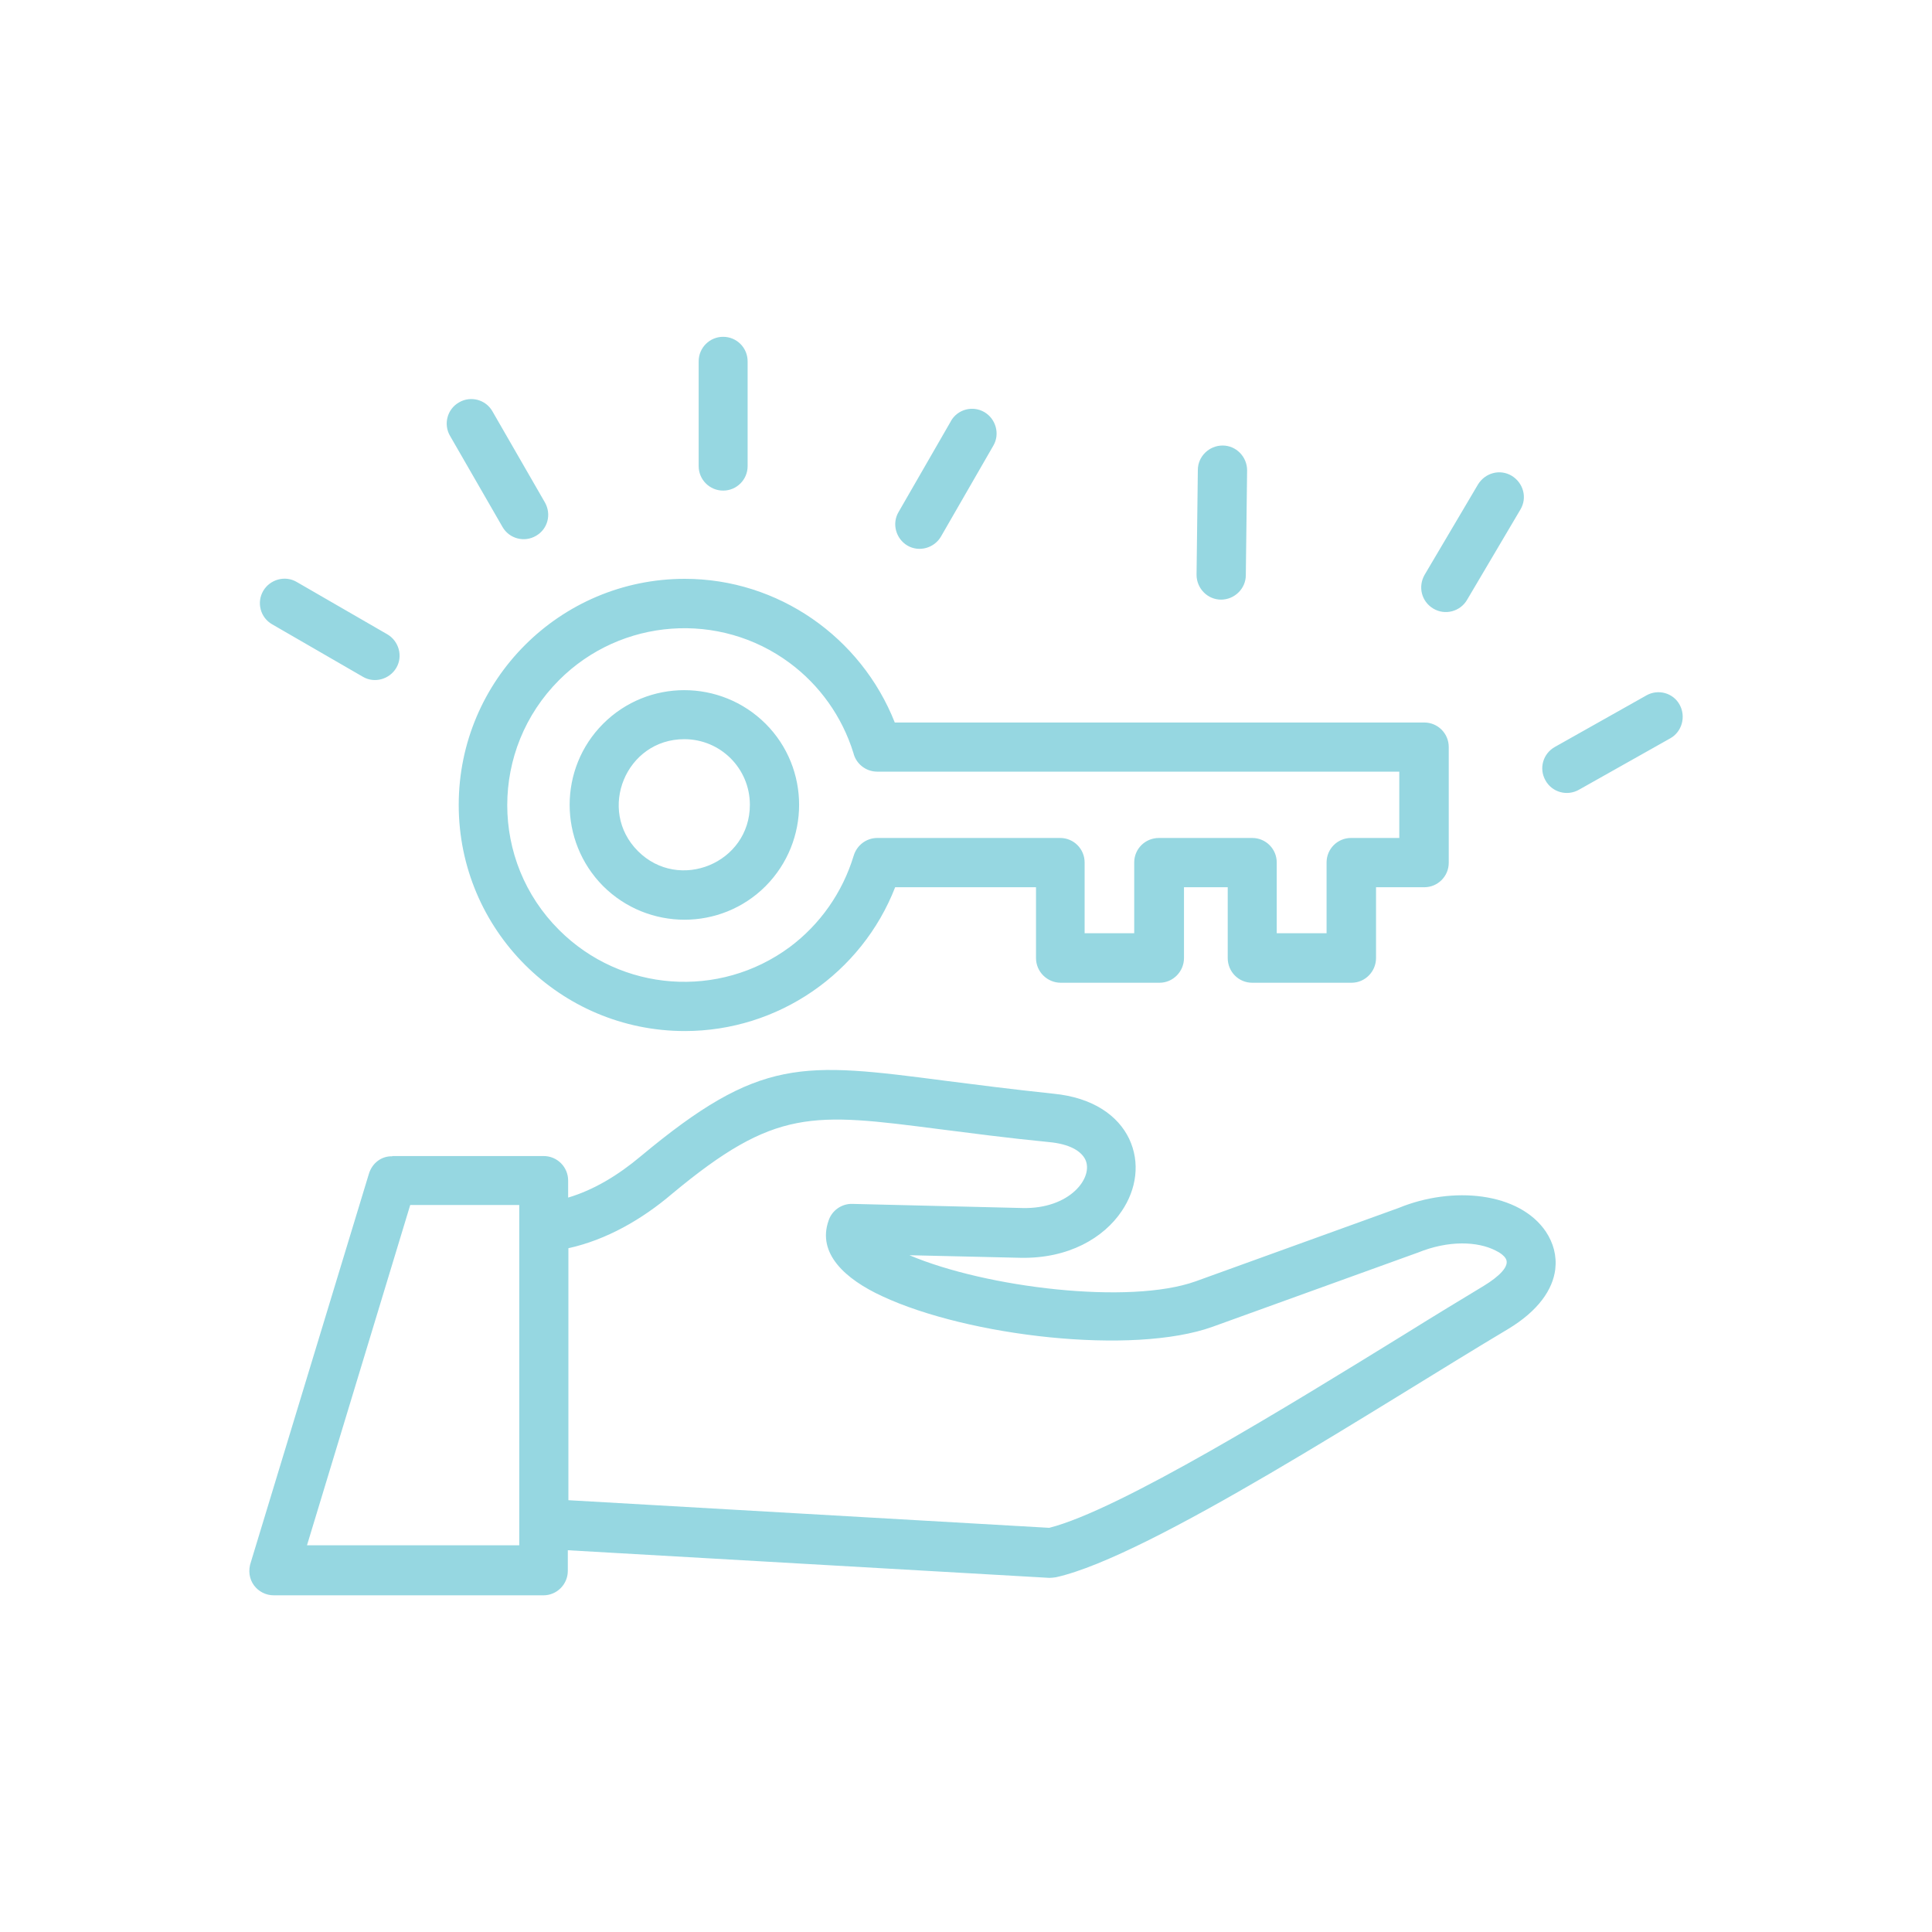
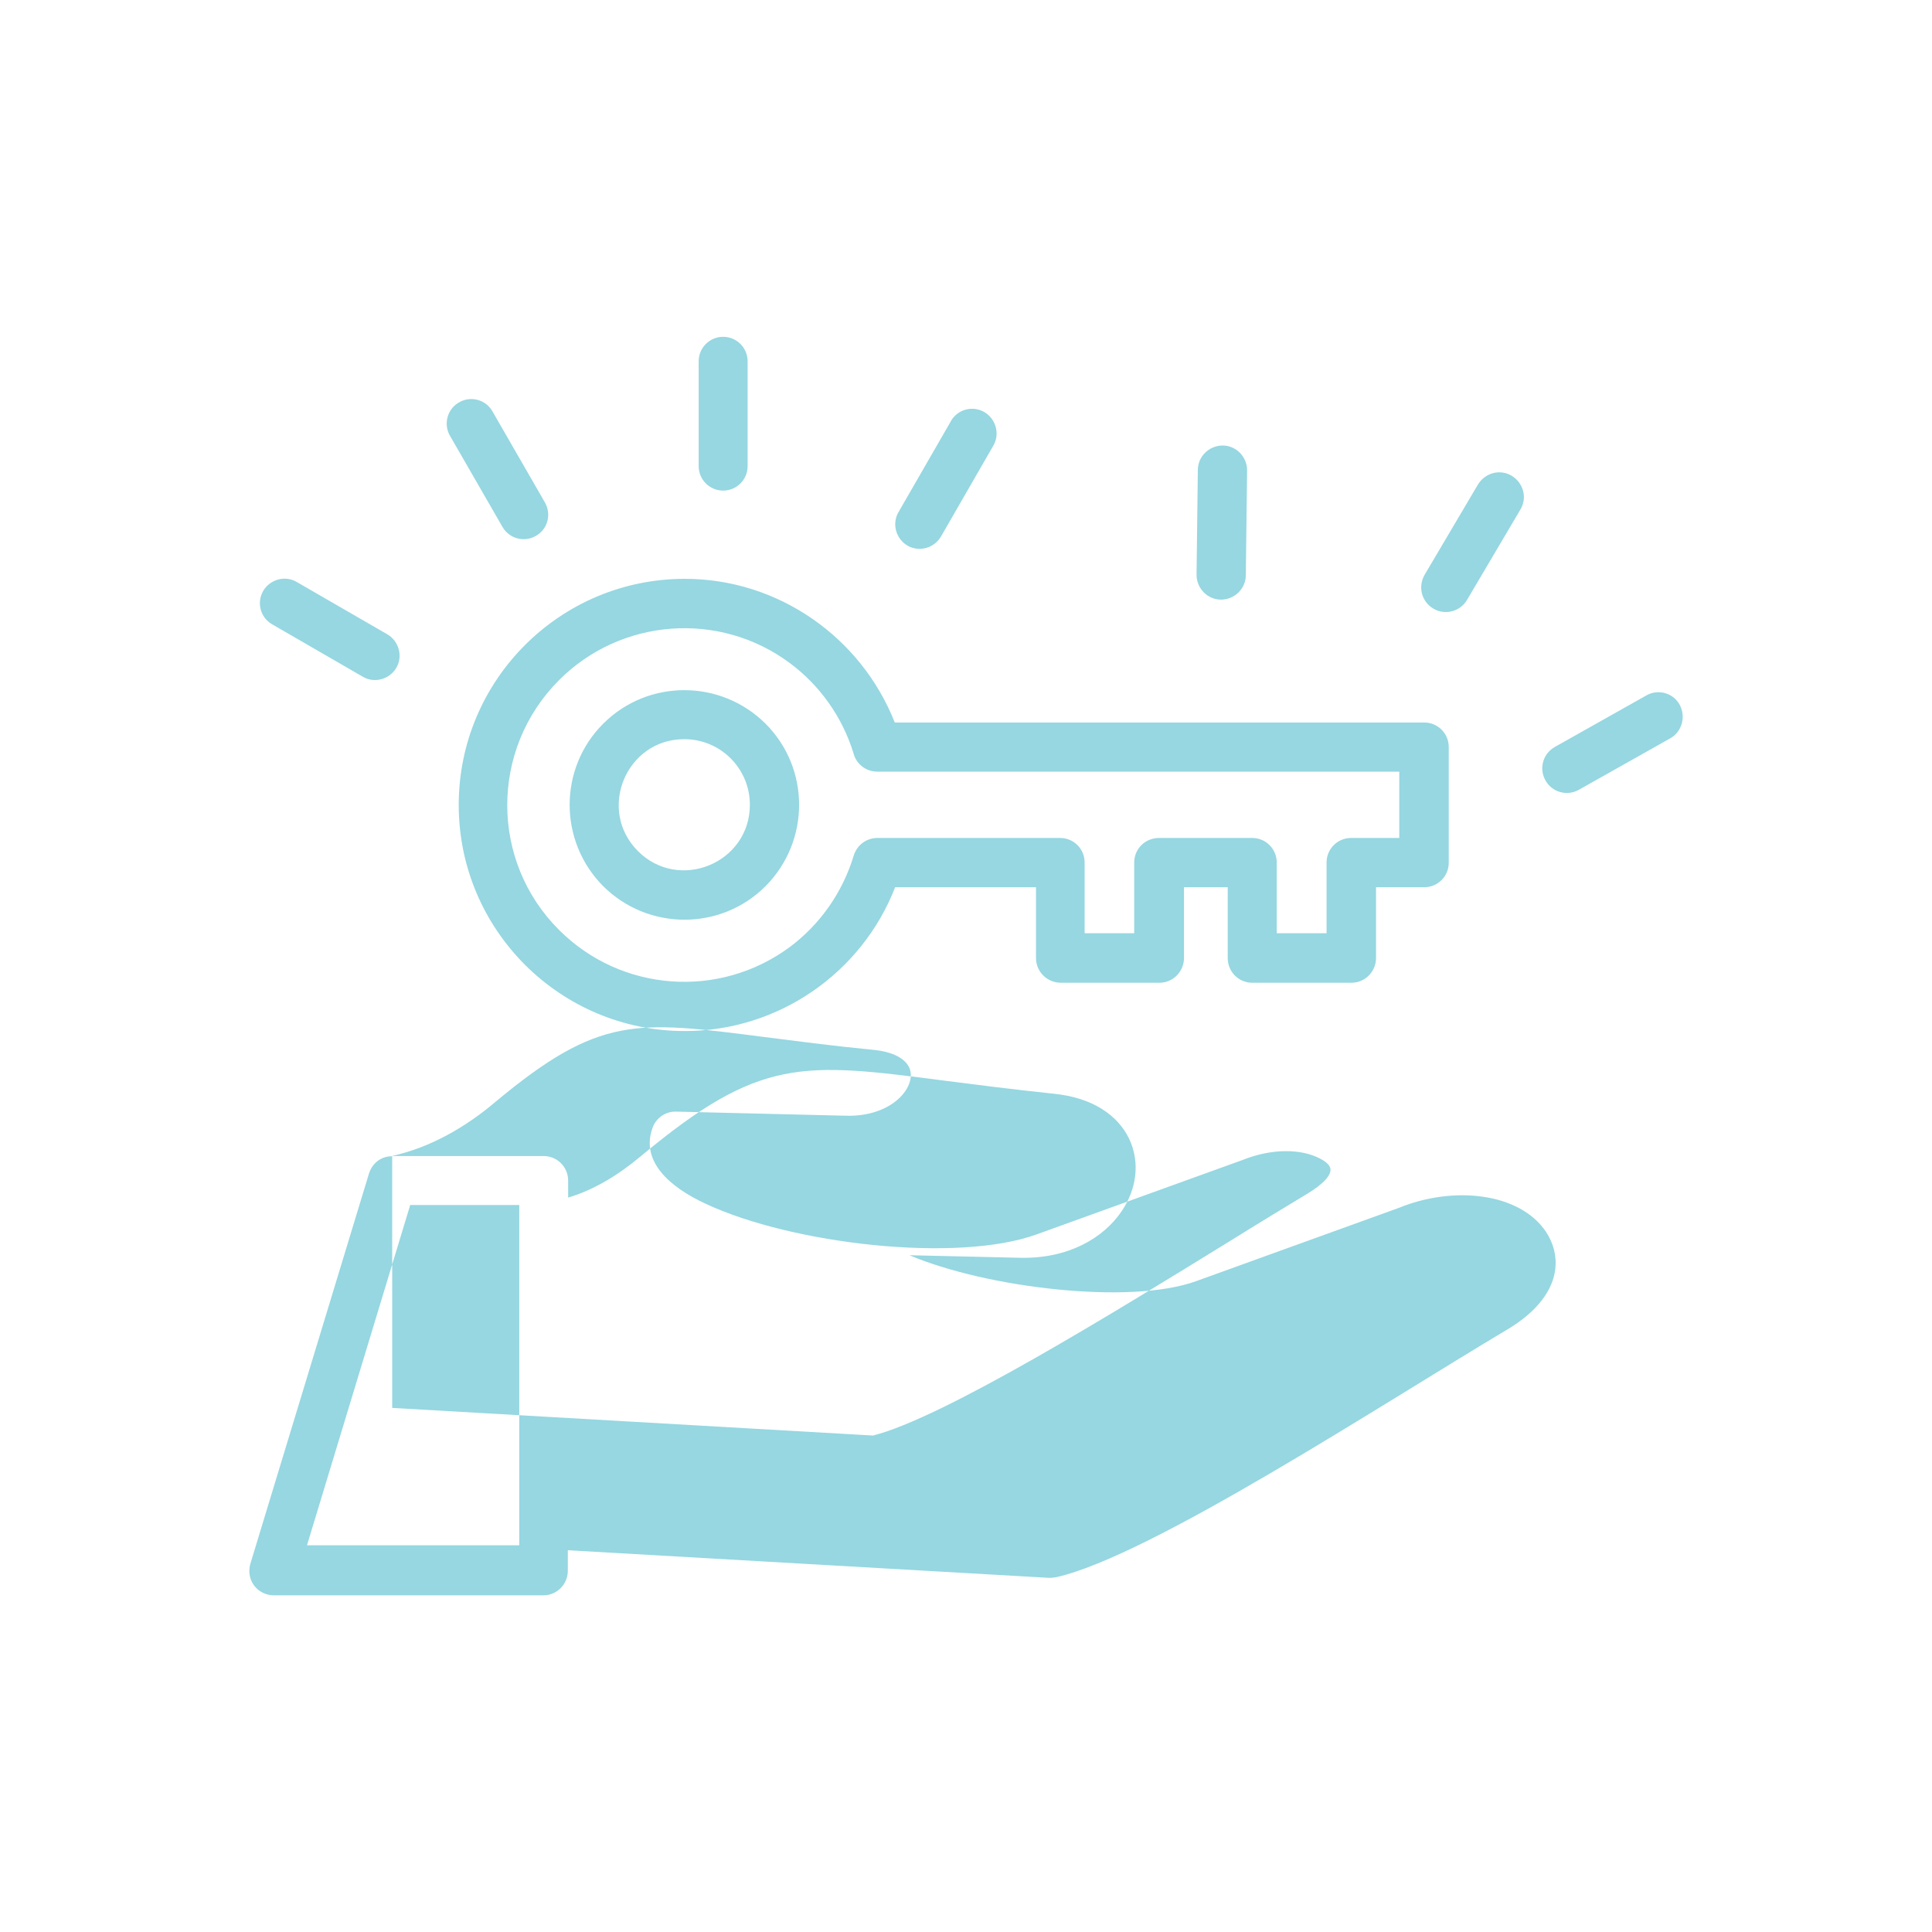
<svg xmlns="http://www.w3.org/2000/svg" id="Layer_1" data-name="Layer 1" viewBox="0 0 300 300">
  <defs>
    <style>
      .cls-1 {
        fill: #96d7e1;
      }
    </style>
  </defs>
-   <path class="cls-1" d="M186,72.98c0-2.1,1.75-3.8,3.85-3.8s3.8,1.75,3.8,3.85l-.2,16.28c0,2.09-1.75,3.8-3.85,3.8s-3.8-1.75-3.8-3.85l.2-16.28h0ZM255.63,107.99c1.85-1.05,4.19-.4,5.19,1.45s.35,4.19-1.45,5.2l-14.19,7.99c-1.85,1.05-4.19.39-5.2-1.45-1.05-1.85-.39-4.15,1.45-5.19l14.19-7.99h0ZM229.5,75.23c1.1-1.8,3.4-2.45,5.24-1.35,1.8,1.1,2.45,3.4,1.35,5.24l-8.29,14.03c-1.05,1.8-3.4,2.45-5.24,1.35s-2.4-3.4-1.35-5.24c0,0,8.29-14.03,8.29-14.03ZM147.65,65.39c1.05-1.85,3.4-2.45,5.2-1.4,1.79,1.05,2.45,3.4,1.4,5.2l-8.14,14.13c-1.05,1.8-3.4,2.45-5.2,1.4-1.79-1.05-2.45-3.4-1.39-5.2,0,0,8.14-14.13,8.14-14.13ZM42.27,96.95c-1.85-1.05-2.45-3.4-1.4-5.19,1.05-1.8,3.4-2.45,5.19-1.4l14.09,8.14c1.79,1.05,2.45,3.4,1.39,5.2-1.05,1.79-3.4,2.45-5.19,1.39l-14.08-8.14h0ZM69.88,67.68c-1.05-1.8-.45-4.15,1.4-5.2,1.79-1.05,4.15-.45,5.19,1.4l8.14,14.13c1.05,1.85.45,4.15-1.39,5.2-1.8,1.05-4.15.45-5.2-1.4,0,0-8.14-14.13-8.14-14.13ZM108.49,56.1c0-2.1,1.7-3.8,3.8-3.8s3.8,1.7,3.8,3.8v16.28c0,2.1-1.7,3.8-3.8,3.8s-3.8-1.7-3.8-3.8v-16.28ZM217.31,119.82h-81.1c-1.79,0-3.3-1.25-3.69-2.89-1.75-5.65-5.25-10.54-9.89-13.98-10.88-8.09-26.17-7-35.81,2.65-10.74,10.74-10.74,28.12,0,38.81,9.64,9.64,24.87,10.74,35.81,2.65,4.69-3.5,8.19-8.45,9.93-14.19.5-1.65,2-2.75,3.65-2.75h28.42c2.09,0,3.79,1.7,3.79,3.8v10.99h7.7v-10.99c0-2.1,1.7-3.8,3.84-3.8h14.49c2.1,0,3.8,1.7,3.8,3.8v10.99h7.74v-10.99c0-2.1,1.7-3.8,3.79-3.8h7.5v-10.29h.05,0ZM138.95,112.19h82.21c2.1,0,3.8,1.7,3.8,3.8v17.98c0,2.1-1.7,3.8-3.8,3.8h-7.49v10.99c0,2.1-1.7,3.84-3.8,3.84h-15.43c-2.1,0-3.8-1.7-3.8-3.84v-10.99h-6.79v10.99c0,2.1-1.7,3.84-3.8,3.84h-15.33c-2.1,0-3.85-1.7-3.85-3.84v-10.99h-21.87c-5.19,13.33-18.13,22.33-32.66,22.33-19.38,0-35.11-15.73-35.11-35.11s15.73-35.11,35.11-35.11c14.48,0,27.37,9.04,32.61,22.33h0ZM106.25,114.78c-9.04,0-13.58,10.99-7.19,17.38,6.39,6.39,17.38,1.85,17.38-7.19,0-5.64-4.55-10.19-10.19-10.19h0ZM93.66,112.38c6.95-6.95,18.23-6.95,25.22,0,6.94,6.94,6.94,18.23,0,25.22-6.94,6.95-18.23,6.95-25.22,0-6.94-6.99-6.94-18.28,0-25.22h0ZM60.9,179.51h23.52c2.1,0,3.8,1.7,3.8,3.8v2.65c4.05-1.2,7.84-3.54,11.24-6.39,18.57-15.48,25.07-14.64,47.4-11.74,4.69.6,10.14,1.3,16.73,2,6.19.6,10.04,3.45,11.74,6.99,1.75,3.7,1.15,7.84-1.15,11.24-2.79,4.15-8.24,7.39-15.68,7.25l-17.28-.4c11.88,5.04,34.16,7.74,44.45,4.05l31.51-11.39c8.39-3.45,18.73-2.45,22.87,3.69,1.15,1.75,1.7,3.7,1.45,5.85-.39,3.15-2.65,6.44-7.29,9.24-19.63,11.69-55.63,35.31-70.22,38.56-.35.05-.7.1-1.05.1l-74.77-4.29v3.2c0,2.1-1.7,3.8-3.79,3.8h-41.86c-2.5,0-4.55-2.4-3.54-5.24l18.28-60.14c.5-1.75,2-2.85,3.65-2.79v-.02ZM88.26,193.84v39.11l74.66,4.29c10.88-2.74,37.15-18.93,55.38-30.17,4.49-2.8,8.54-5.25,12.08-7.39,2.3-1.4,4.19-3.1,3.4-4.3-.3-.45-.8-.84-1.55-1.2-2.74-1.4-7.24-1.65-12.13.35l-.15.05-31.66,11.44c-12.38,4.45-37.9,1.5-51.29-4.74-5.75-2.65-10.14-6.64-8.34-11.74.5-1.55,2-2.65,3.69-2.6l26.38.64c7.39.2,11.14-4.74,9.79-7.54-.65-1.3-2.4-2.4-5.64-2.7-6.55-.64-12.14-1.39-16.98-2-19.78-2.55-25.52-3.3-41.55,10.04-4.69,3.99-10.19,7.14-16.08,8.44h0ZM80.58,187.11h-16.88l-16.03,52.84h32.96v-52.84h-.05Z" />
+   <path class="cls-1" d="M186,72.98c0-2.1,1.75-3.8,3.85-3.8s3.8,1.75,3.8,3.85l-.2,16.28c0,2.09-1.75,3.8-3.85,3.8s-3.8-1.75-3.8-3.85l.2-16.28h0ZM255.63,107.99c1.85-1.05,4.19-.4,5.19,1.45s.35,4.19-1.45,5.2l-14.19,7.99c-1.85,1.05-4.19.39-5.2-1.45-1.05-1.85-.39-4.15,1.45-5.19l14.19-7.99h0ZM229.5,75.23c1.1-1.8,3.4-2.45,5.24-1.35,1.8,1.1,2.45,3.4,1.35,5.24l-8.29,14.03c-1.05,1.8-3.4,2.45-5.24,1.35s-2.4-3.4-1.35-5.24c0,0,8.29-14.03,8.29-14.03ZM147.65,65.39c1.05-1.85,3.4-2.45,5.2-1.4,1.79,1.05,2.45,3.4,1.4,5.2l-8.14,14.13c-1.05,1.8-3.4,2.45-5.2,1.4-1.79-1.05-2.45-3.4-1.39-5.2,0,0,8.14-14.13,8.14-14.13ZM42.27,96.95c-1.85-1.05-2.45-3.4-1.4-5.19,1.05-1.8,3.4-2.45,5.19-1.4l14.09,8.14c1.79,1.05,2.45,3.4,1.39,5.2-1.05,1.79-3.4,2.45-5.19,1.39l-14.08-8.14h0ZM69.88,67.68c-1.05-1.8-.45-4.15,1.4-5.2,1.79-1.05,4.15-.45,5.19,1.4l8.14,14.13c1.05,1.85.45,4.15-1.39,5.2-1.8,1.05-4.15.45-5.2-1.4,0,0-8.14-14.13-8.14-14.13ZM108.49,56.1c0-2.1,1.7-3.8,3.8-3.8s3.8,1.7,3.8,3.8v16.28c0,2.1-1.7,3.8-3.8,3.8s-3.8-1.7-3.8-3.8v-16.28ZM217.31,119.82h-81.1c-1.79,0-3.3-1.25-3.69-2.89-1.75-5.65-5.25-10.54-9.89-13.98-10.88-8.09-26.17-7-35.81,2.65-10.74,10.74-10.74,28.12,0,38.81,9.64,9.64,24.87,10.74,35.81,2.65,4.69-3.5,8.19-8.45,9.93-14.19.5-1.65,2-2.75,3.65-2.75h28.42c2.09,0,3.79,1.7,3.79,3.8v10.99h7.7v-10.99c0-2.1,1.7-3.8,3.84-3.8h14.49c2.1,0,3.8,1.7,3.8,3.8v10.99h7.74v-10.99c0-2.1,1.7-3.8,3.79-3.8h7.5v-10.29h.05,0ZM138.95,112.19h82.21c2.1,0,3.8,1.7,3.8,3.8v17.98c0,2.1-1.7,3.8-3.8,3.8h-7.49v10.99c0,2.1-1.7,3.84-3.8,3.84h-15.43c-2.1,0-3.8-1.7-3.8-3.84v-10.99h-6.79v10.99c0,2.1-1.7,3.84-3.8,3.84h-15.33c-2.1,0-3.85-1.7-3.85-3.84v-10.99h-21.87c-5.19,13.33-18.13,22.33-32.66,22.33-19.38,0-35.11-15.73-35.11-35.11s15.73-35.11,35.11-35.11c14.48,0,27.37,9.04,32.61,22.33h0ZM106.25,114.78c-9.04,0-13.58,10.99-7.19,17.38,6.39,6.39,17.38,1.85,17.38-7.19,0-5.64-4.55-10.19-10.19-10.19h0ZM93.66,112.38c6.95-6.95,18.23-6.95,25.22,0,6.94,6.94,6.94,18.23,0,25.22-6.94,6.95-18.23,6.95-25.22,0-6.94-6.99-6.94-18.28,0-25.22h0ZM60.9,179.51h23.52c2.1,0,3.8,1.7,3.8,3.8v2.65c4.05-1.2,7.84-3.54,11.24-6.39,18.57-15.48,25.07-14.64,47.4-11.74,4.69.6,10.14,1.3,16.73,2,6.19.6,10.04,3.45,11.74,6.99,1.75,3.7,1.15,7.84-1.15,11.24-2.79,4.15-8.24,7.39-15.68,7.25l-17.28-.4c11.88,5.04,34.16,7.74,44.45,4.05l31.51-11.39c8.39-3.45,18.73-2.45,22.87,3.69,1.15,1.75,1.7,3.7,1.45,5.85-.39,3.15-2.65,6.44-7.29,9.24-19.63,11.69-55.63,35.31-70.22,38.56-.35.05-.7.1-1.05.1l-74.77-4.29v3.2c0,2.1-1.7,3.8-3.79,3.8h-41.86c-2.5,0-4.55-2.4-3.54-5.24l18.28-60.14c.5-1.75,2-2.85,3.65-2.79v-.02Zv39.11l74.66,4.29c10.88-2.74,37.15-18.93,55.38-30.17,4.49-2.8,8.54-5.25,12.08-7.39,2.3-1.4,4.19-3.1,3.4-4.3-.3-.45-.8-.84-1.55-1.2-2.74-1.4-7.24-1.65-12.13.35l-.15.05-31.66,11.44c-12.38,4.45-37.9,1.5-51.29-4.74-5.75-2.65-10.14-6.64-8.34-11.74.5-1.55,2-2.65,3.69-2.6l26.38.64c7.39.2,11.14-4.74,9.79-7.54-.65-1.3-2.4-2.4-5.64-2.7-6.55-.64-12.14-1.39-16.98-2-19.78-2.55-25.52-3.3-41.55,10.04-4.69,3.99-10.19,7.14-16.08,8.44h0ZM80.58,187.11h-16.88l-16.03,52.84h32.96v-52.84h-.05Z" />
</svg>